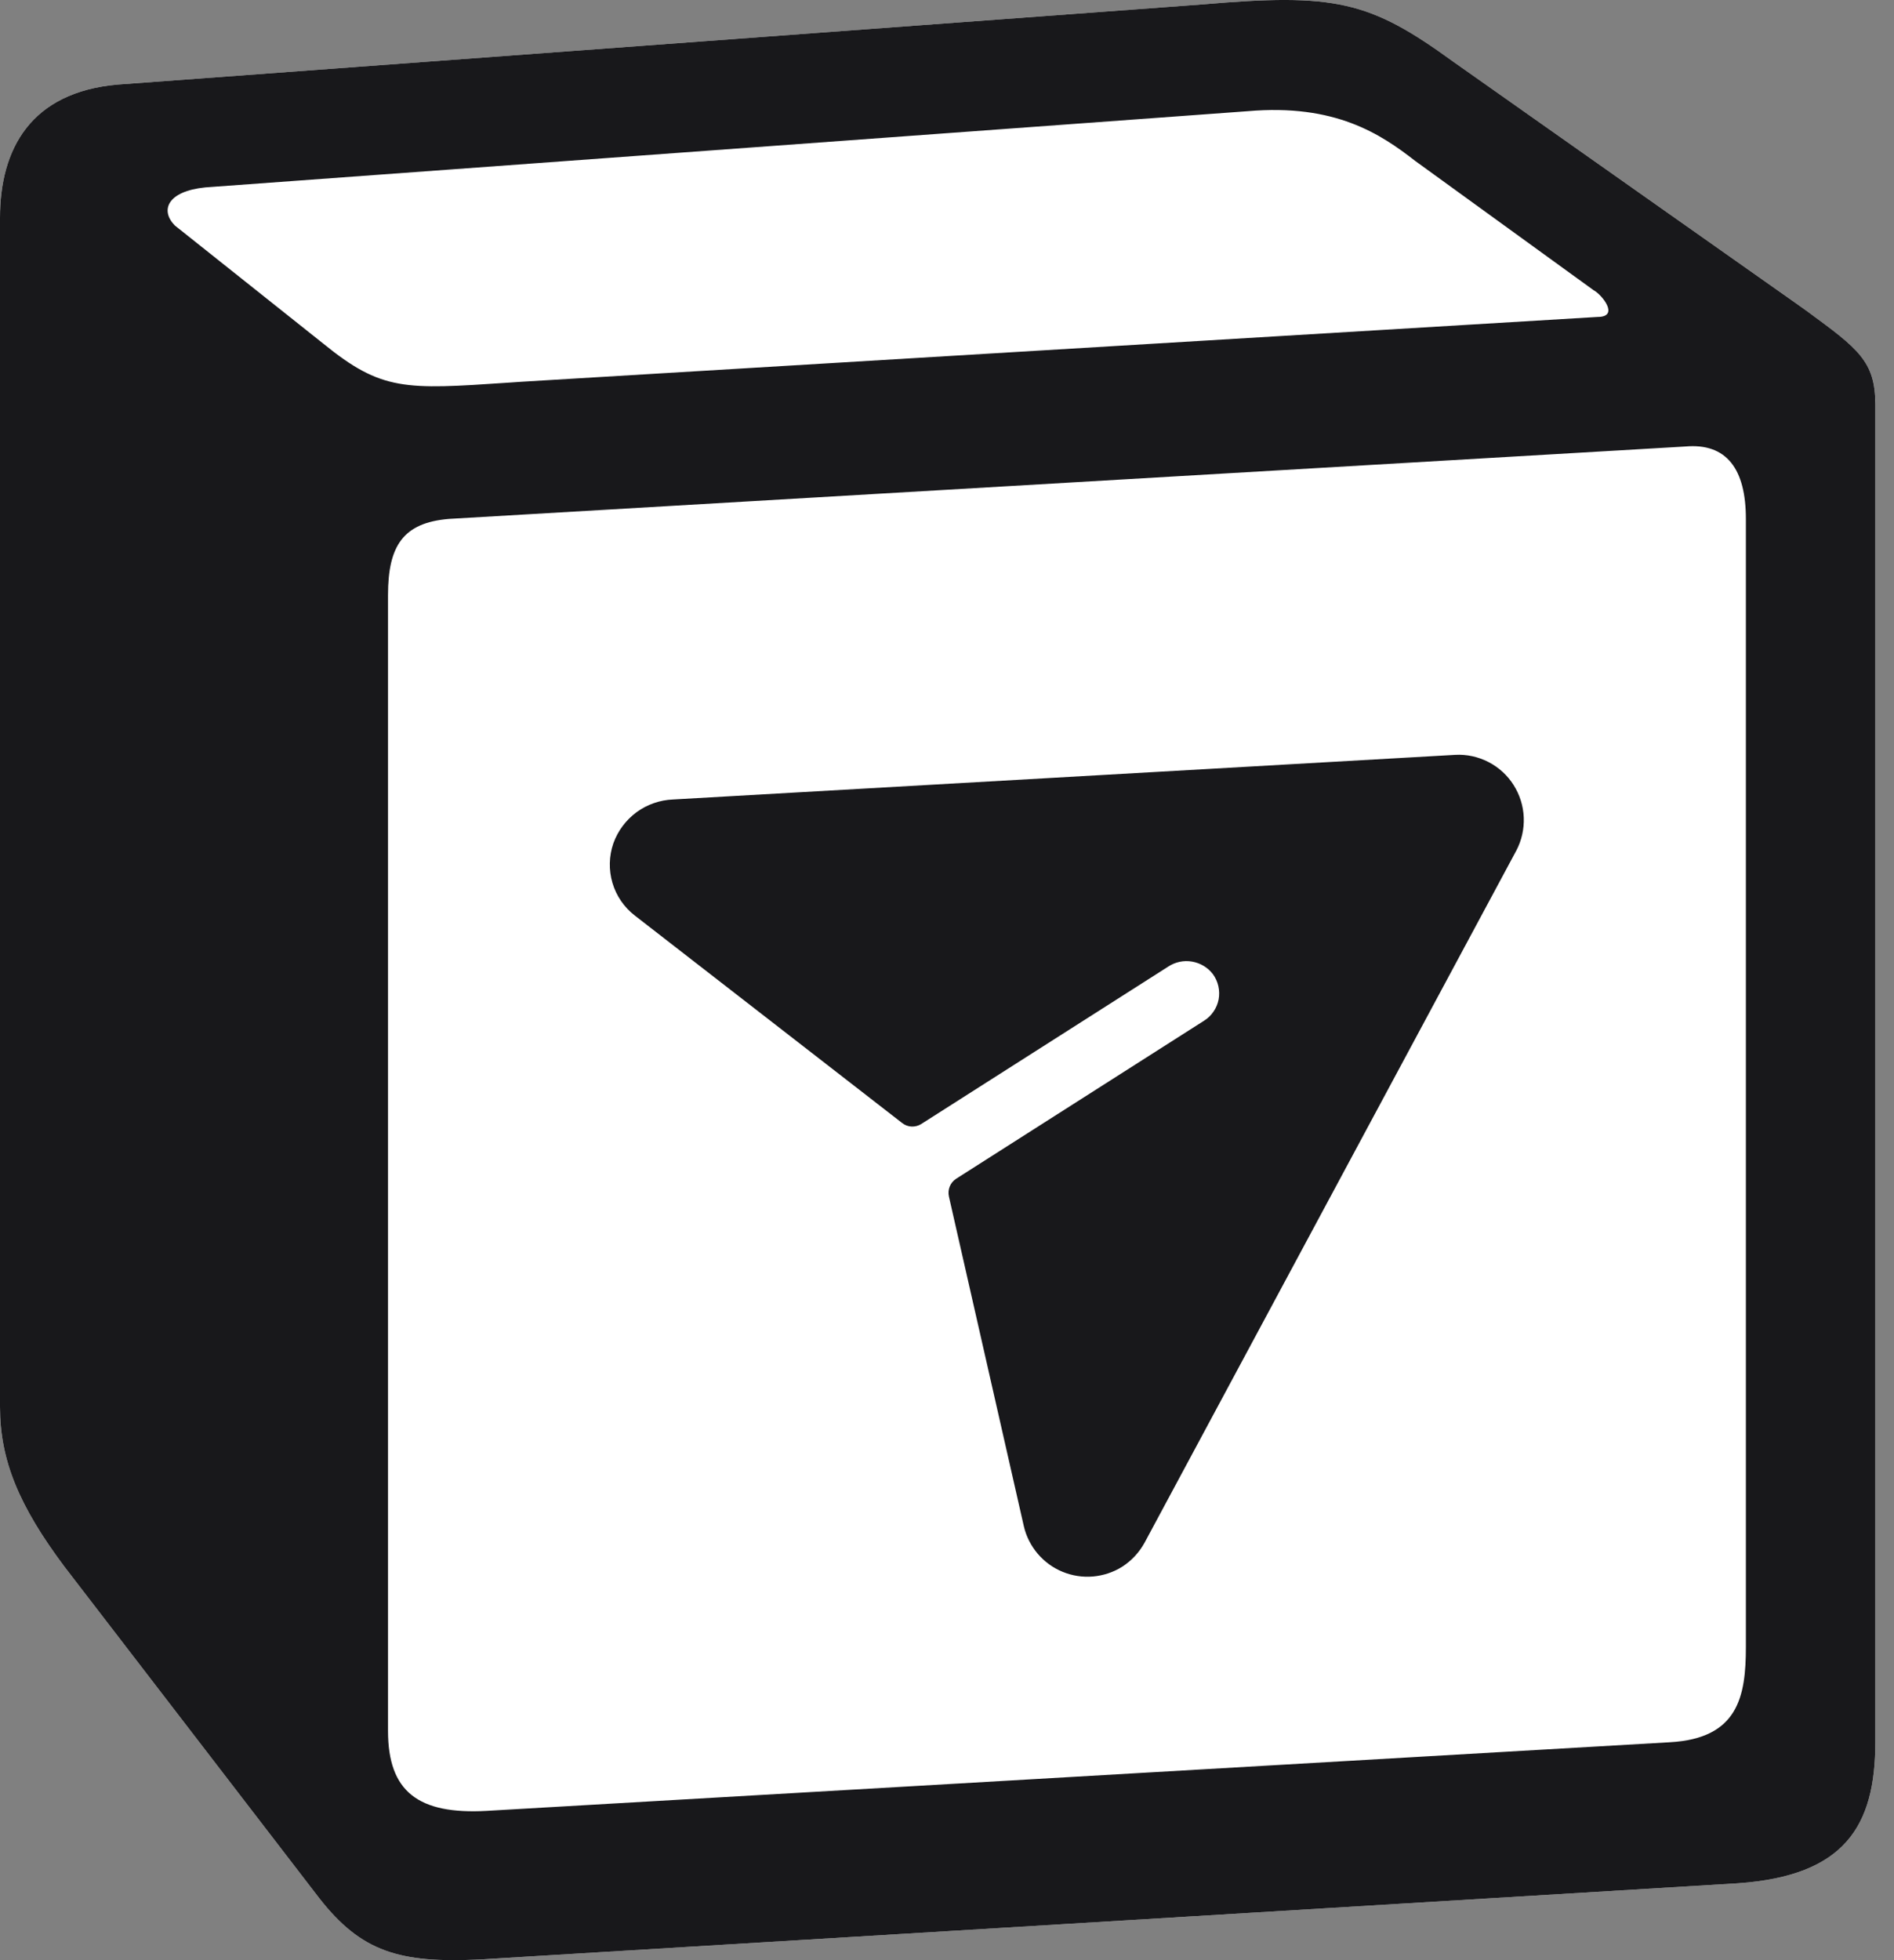
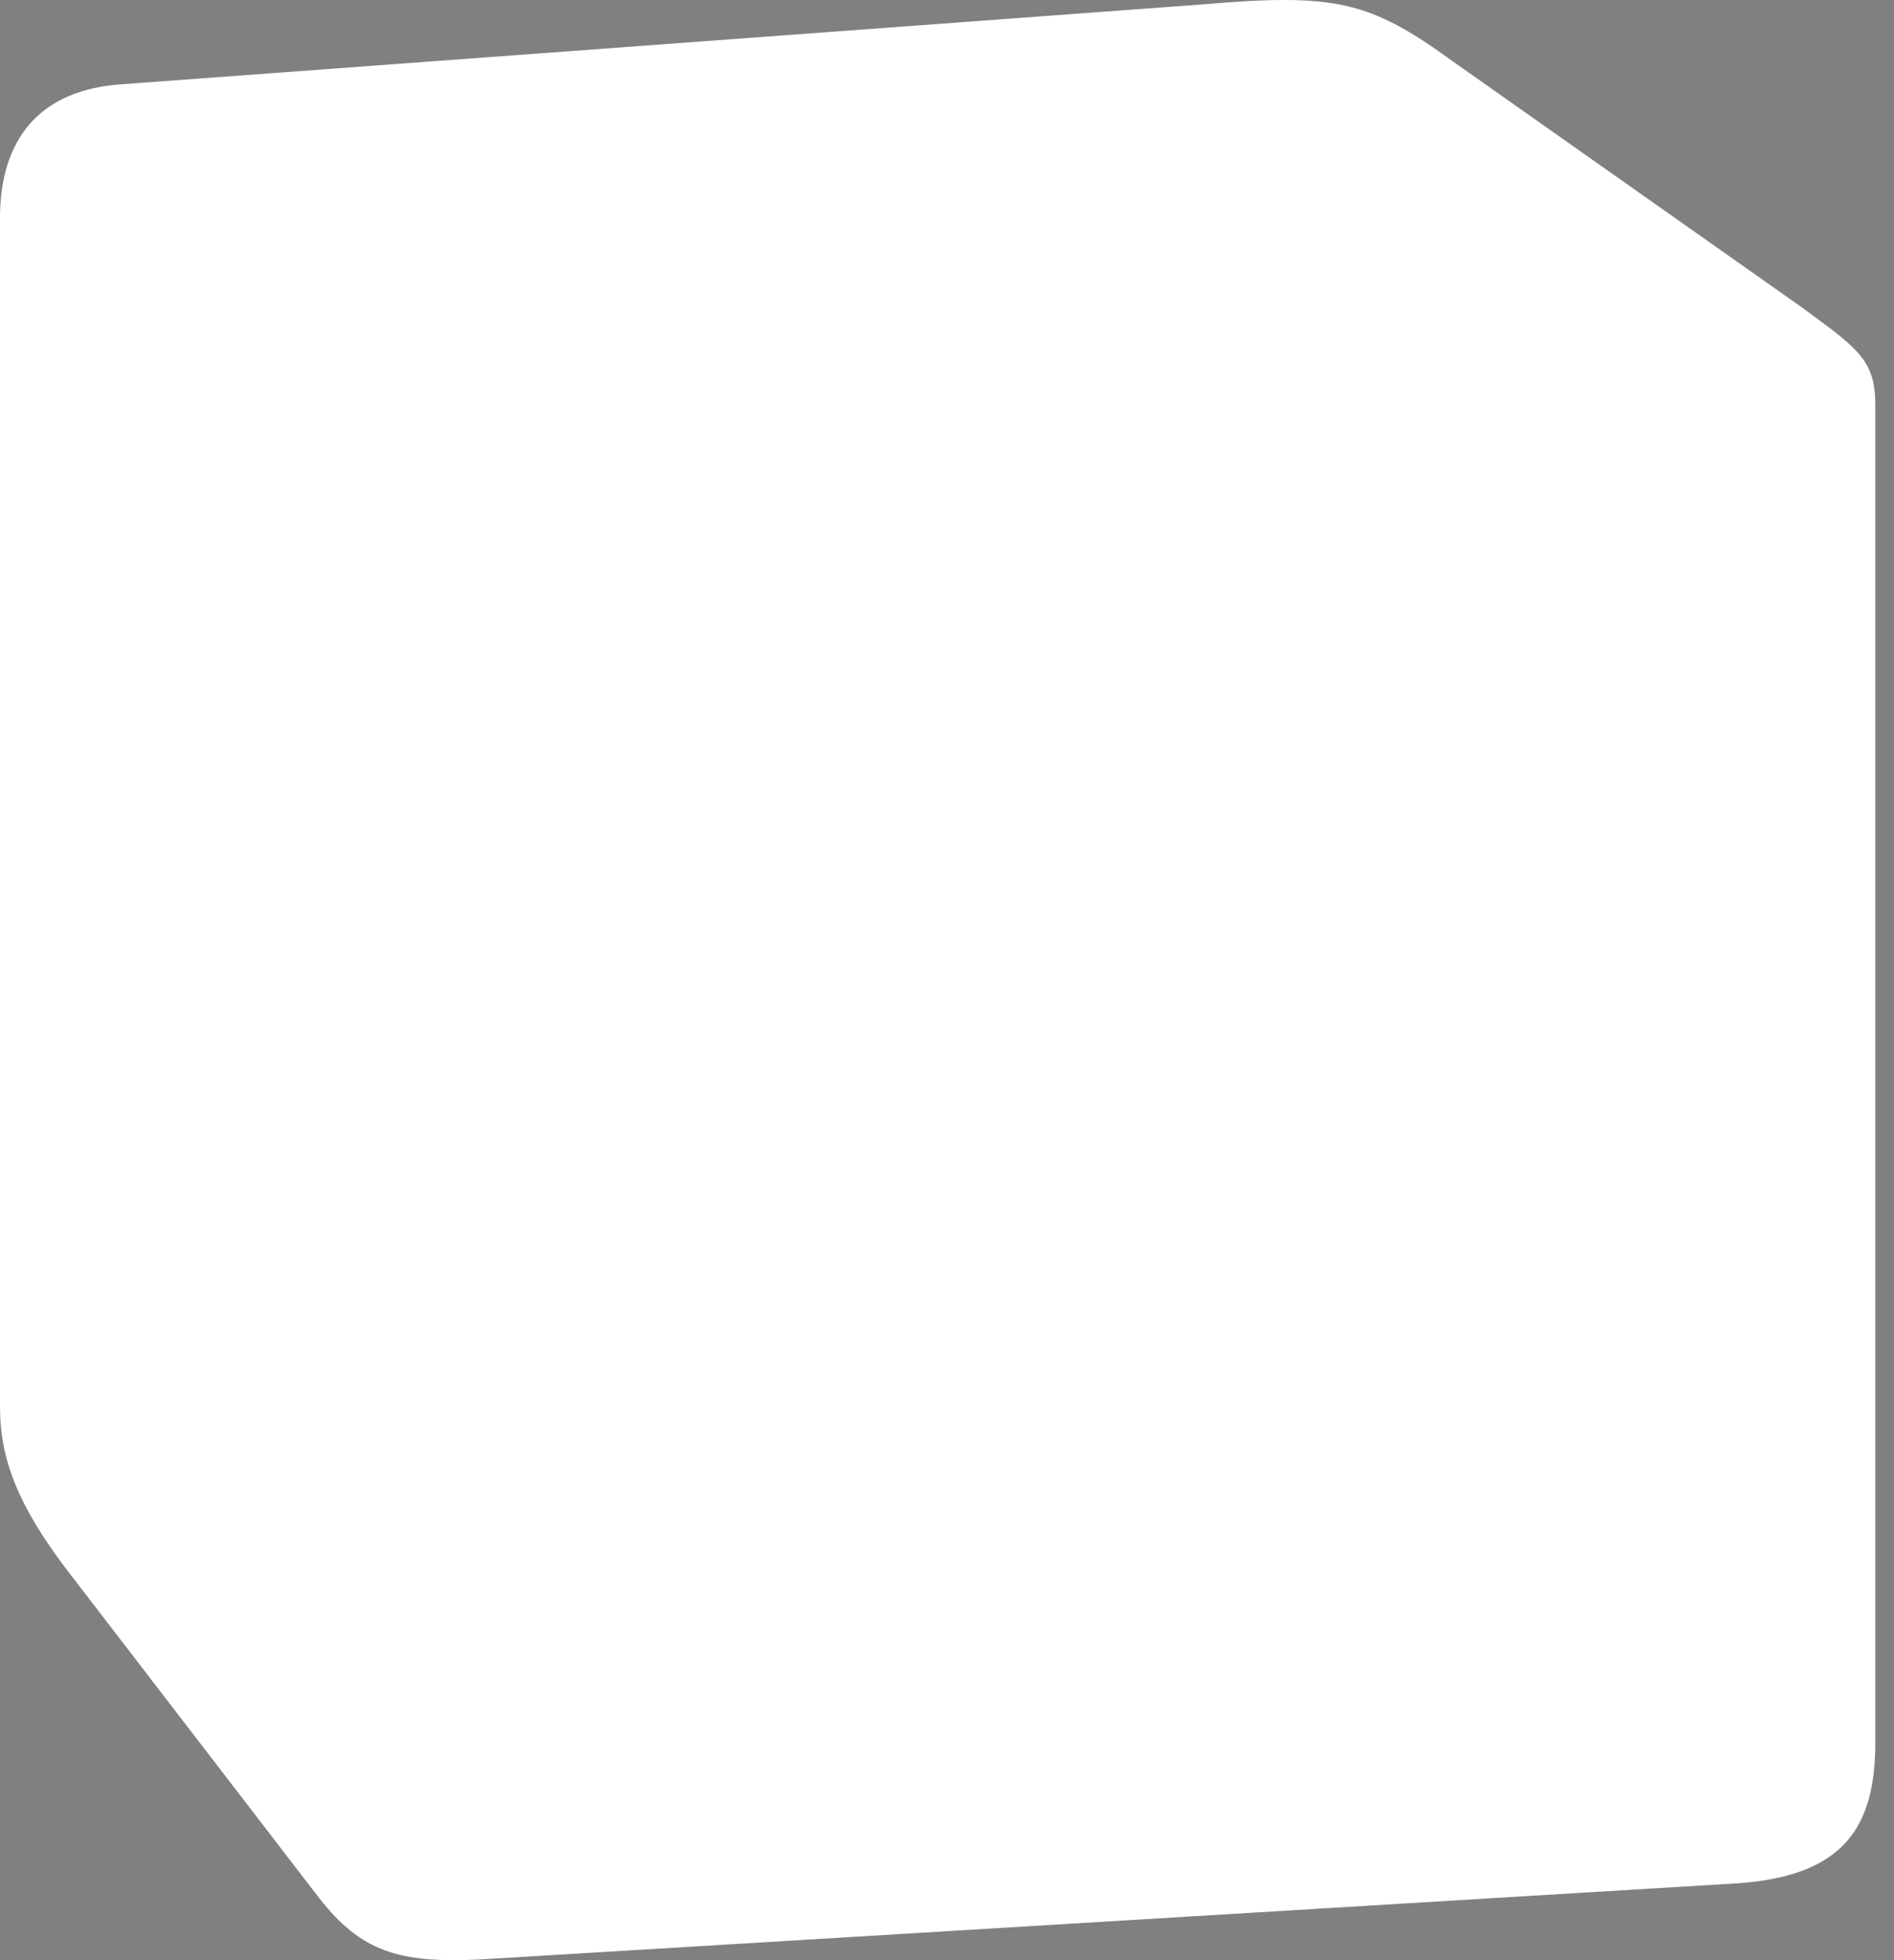
<svg xmlns="http://www.w3.org/2000/svg" width="29" height="30" viewBox="0 0 29 30" fill="none">
  <rect x="0" y="0" width="29" height="30" fill="#808080" stroke="none" />
  <path d="M1.805 1.294L18.405 0.068C20.444 -0.107 20.968 0.011 22.25 0.943L27.549 4.676C28.423 5.318 28.714 5.493 28.714 6.192V26.665C28.714 27.948 28.248 28.707 26.617 28.823L7.34 29.99C6.116 30.048 5.533 29.873 4.892 29.056L0.99 23.982C0.29 23.048 0 22.349 0 21.532V3.334C0 2.285 0.466 1.41 1.805 1.294Z" fill="white" />
-   <path fill-rule="evenodd" clip-rule="evenodd" d="M18.405 0.068L1.805 1.294C0.466 1.41 0 2.285 0 3.334V21.532C0 22.349 0.29 23.048 0.99 23.982L4.892 29.056C5.533 29.873 6.116 30.048 7.34 29.99L26.617 28.823C28.247 28.707 28.714 27.948 28.714 26.665V6.192C28.714 5.529 28.452 5.338 27.681 4.772C27.637 4.74 27.592 4.708 27.548 4.676L22.25 0.943C20.968 0.011 20.444 -0.107 18.405 0.068ZM7.776 5.857C6.202 5.963 5.845 5.987 4.951 5.26L2.678 3.452C2.447 3.218 2.563 2.926 3.145 2.868L19.103 1.702C20.443 1.585 21.141 2.052 21.665 2.46L24.402 4.443C24.519 4.502 24.81 4.851 24.46 4.851L7.98 5.843L7.776 5.857ZM5.941 26.49V9.11C5.941 8.351 6.174 8.001 6.872 7.942L25.8 6.834C26.442 6.776 26.732 7.184 26.732 7.942V25.206C26.732 25.965 26.615 26.607 25.567 26.665L7.454 27.715C6.406 27.773 5.941 27.424 5.941 26.49Z" fill="#18181B" />
  <g clip-path="url(#clip0_260_7171)">
-     <path d="M22.281 11.553L10.306 12.236C10.104 12.244 9.909 12.312 9.746 12.431C9.584 12.551 9.46 12.716 9.392 12.906C9.324 13.102 9.319 13.315 9.378 13.514C9.437 13.713 9.558 13.888 9.722 14.014L13.815 17.189C13.856 17.221 13.905 17.239 13.957 17.242C14.009 17.244 14.06 17.231 14.104 17.204L17.887 14.794C17.994 14.723 18.125 14.695 18.252 14.717C18.379 14.739 18.494 14.807 18.572 14.91C18.612 14.965 18.64 15.027 18.655 15.094C18.67 15.16 18.671 15.229 18.659 15.296C18.646 15.362 18.62 15.426 18.581 15.482C18.543 15.538 18.494 15.586 18.436 15.622L14.638 18.042C14.595 18.071 14.561 18.111 14.542 18.159C14.522 18.207 14.518 18.26 14.529 18.311L15.677 23.361C15.713 23.516 15.787 23.66 15.89 23.781C15.993 23.902 16.124 23.997 16.271 24.057C16.418 24.117 16.578 24.142 16.736 24.128C16.895 24.114 17.048 24.063 17.182 23.979C17.325 23.887 17.442 23.761 17.524 23.613L23.216 13.02C23.299 12.863 23.338 12.688 23.331 12.511C23.324 12.335 23.27 12.163 23.175 12.014C23.081 11.865 22.948 11.744 22.791 11.663C22.634 11.582 22.458 11.543 22.281 11.553V11.553Z" fill="#18181B" />
-   </g>
+     </g>
  <defs>
    <clipPath id="clip0_260_7171">
      <rect width="15.903" height="15.903" fill="white" transform="translate(6.773 13.036) rotate(-32.5)" />
    </clipPath>
  </defs>
</svg>